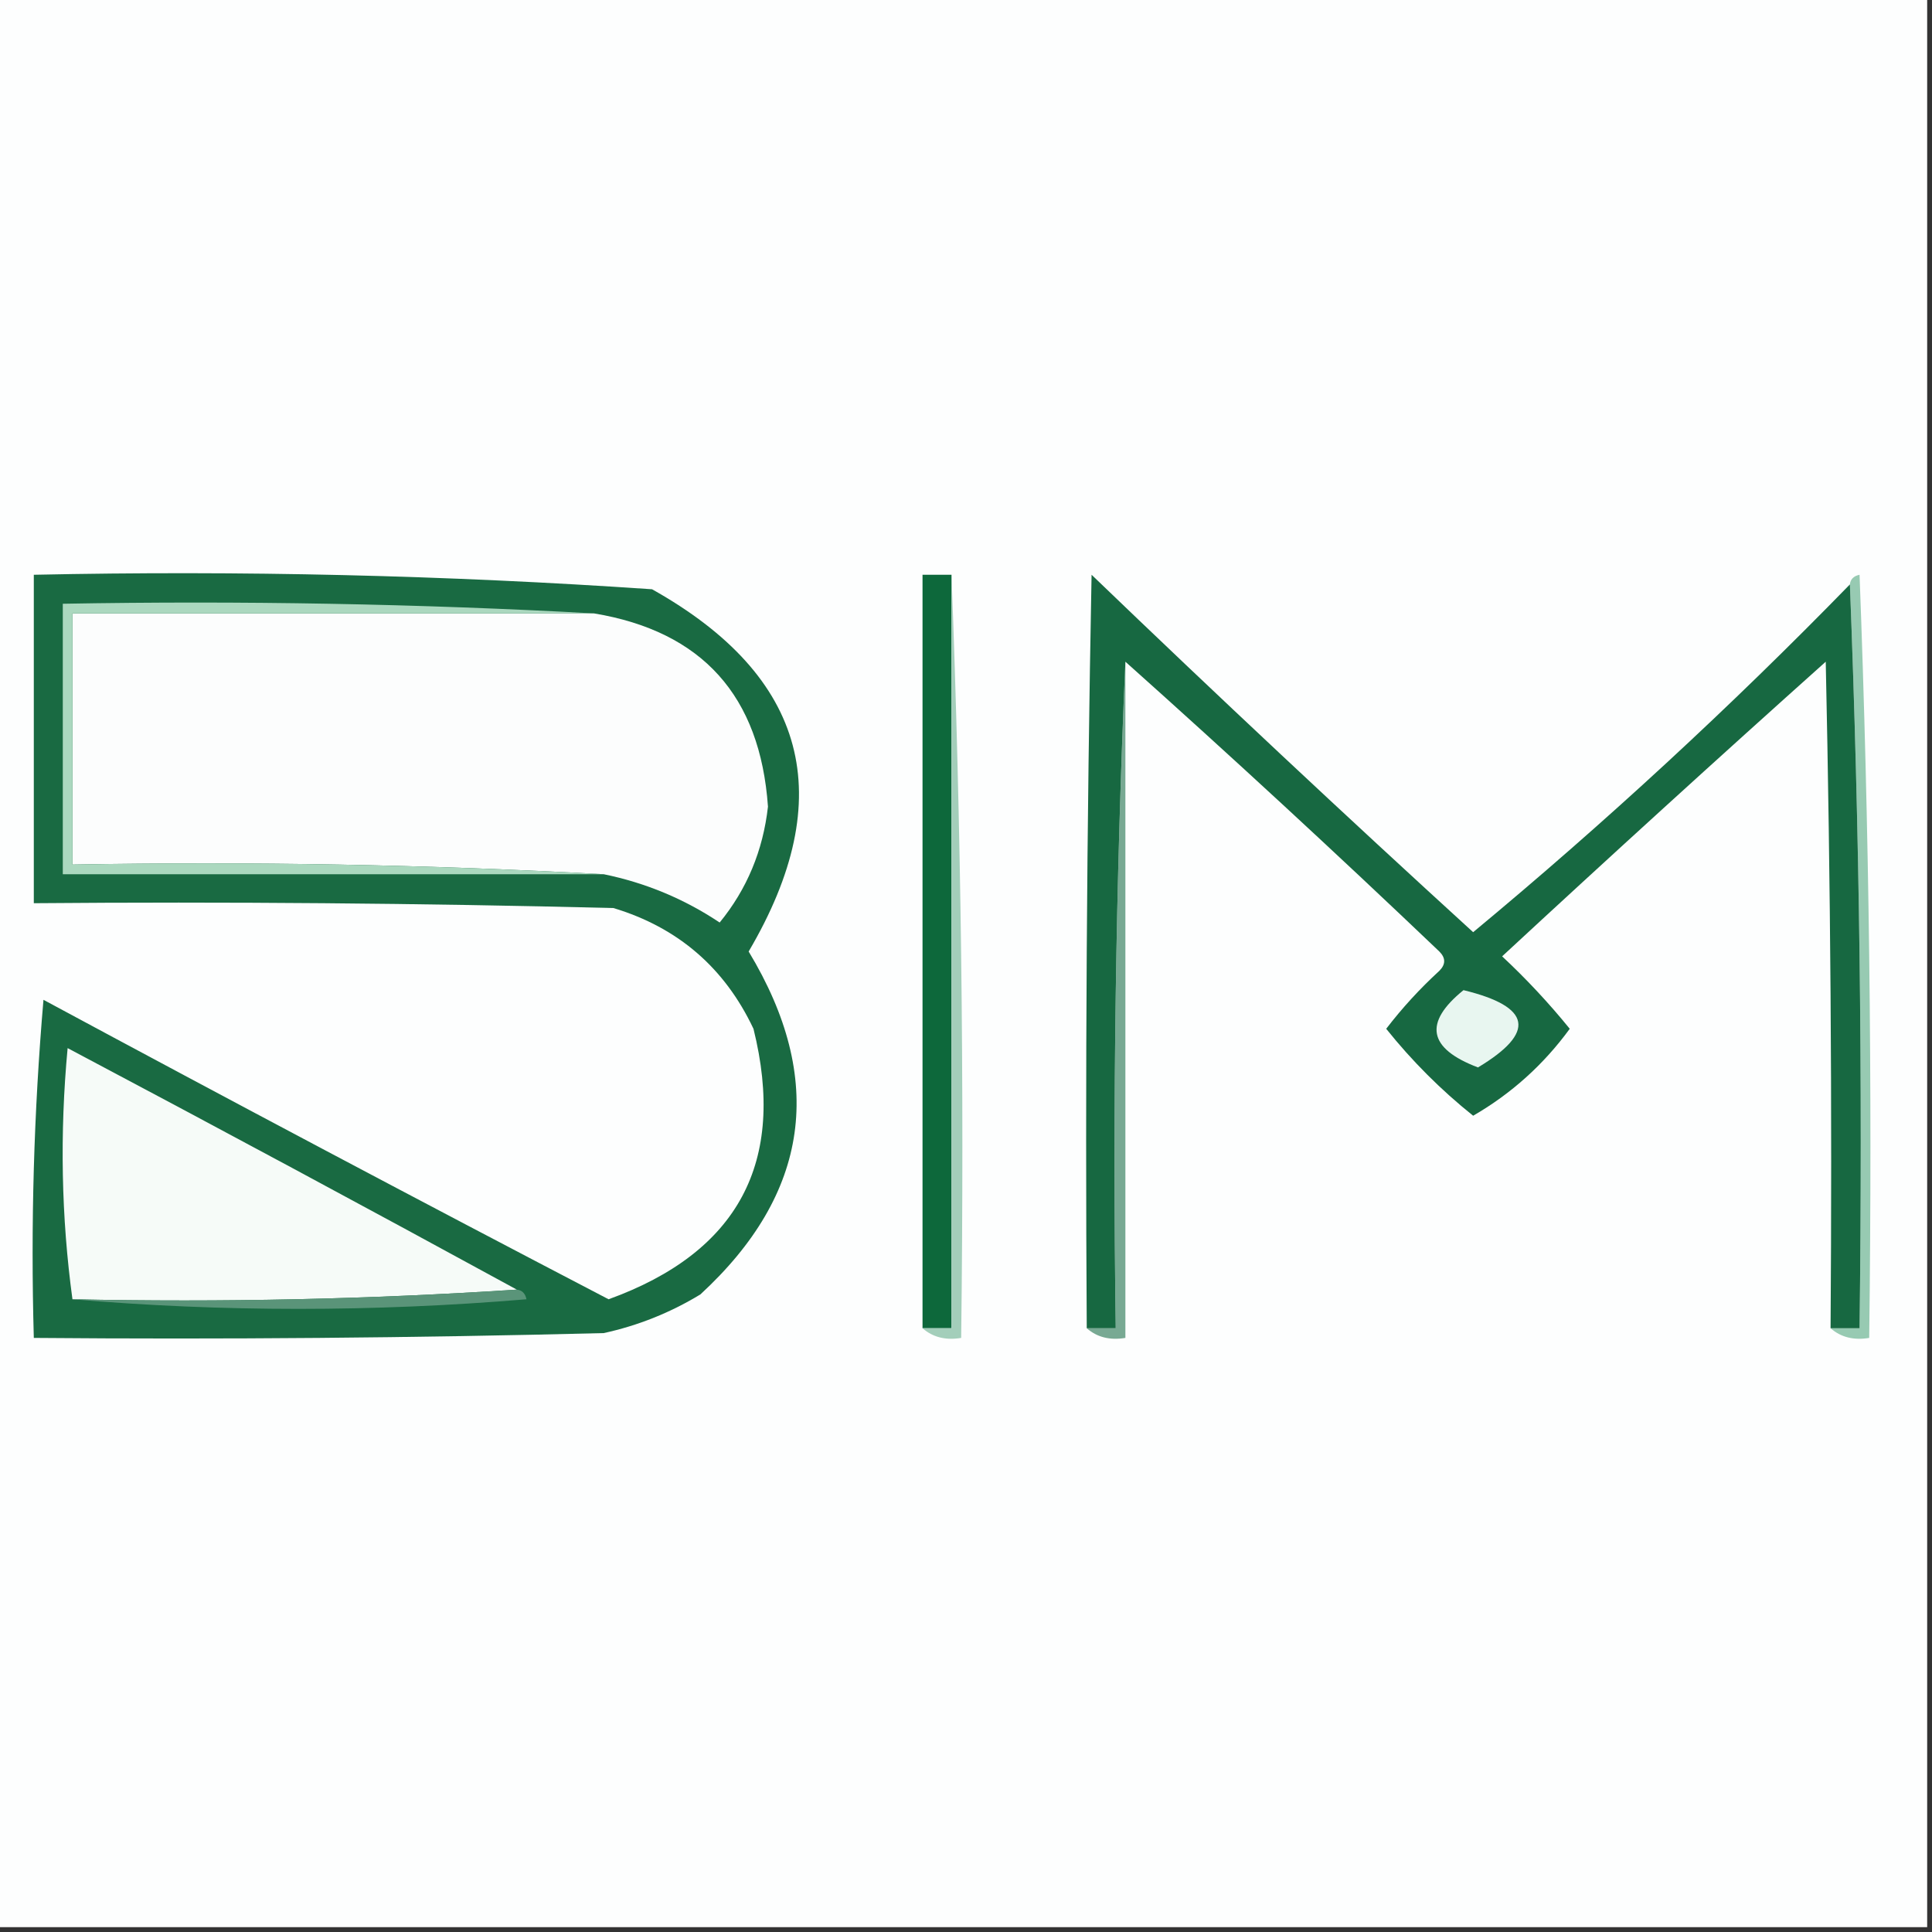
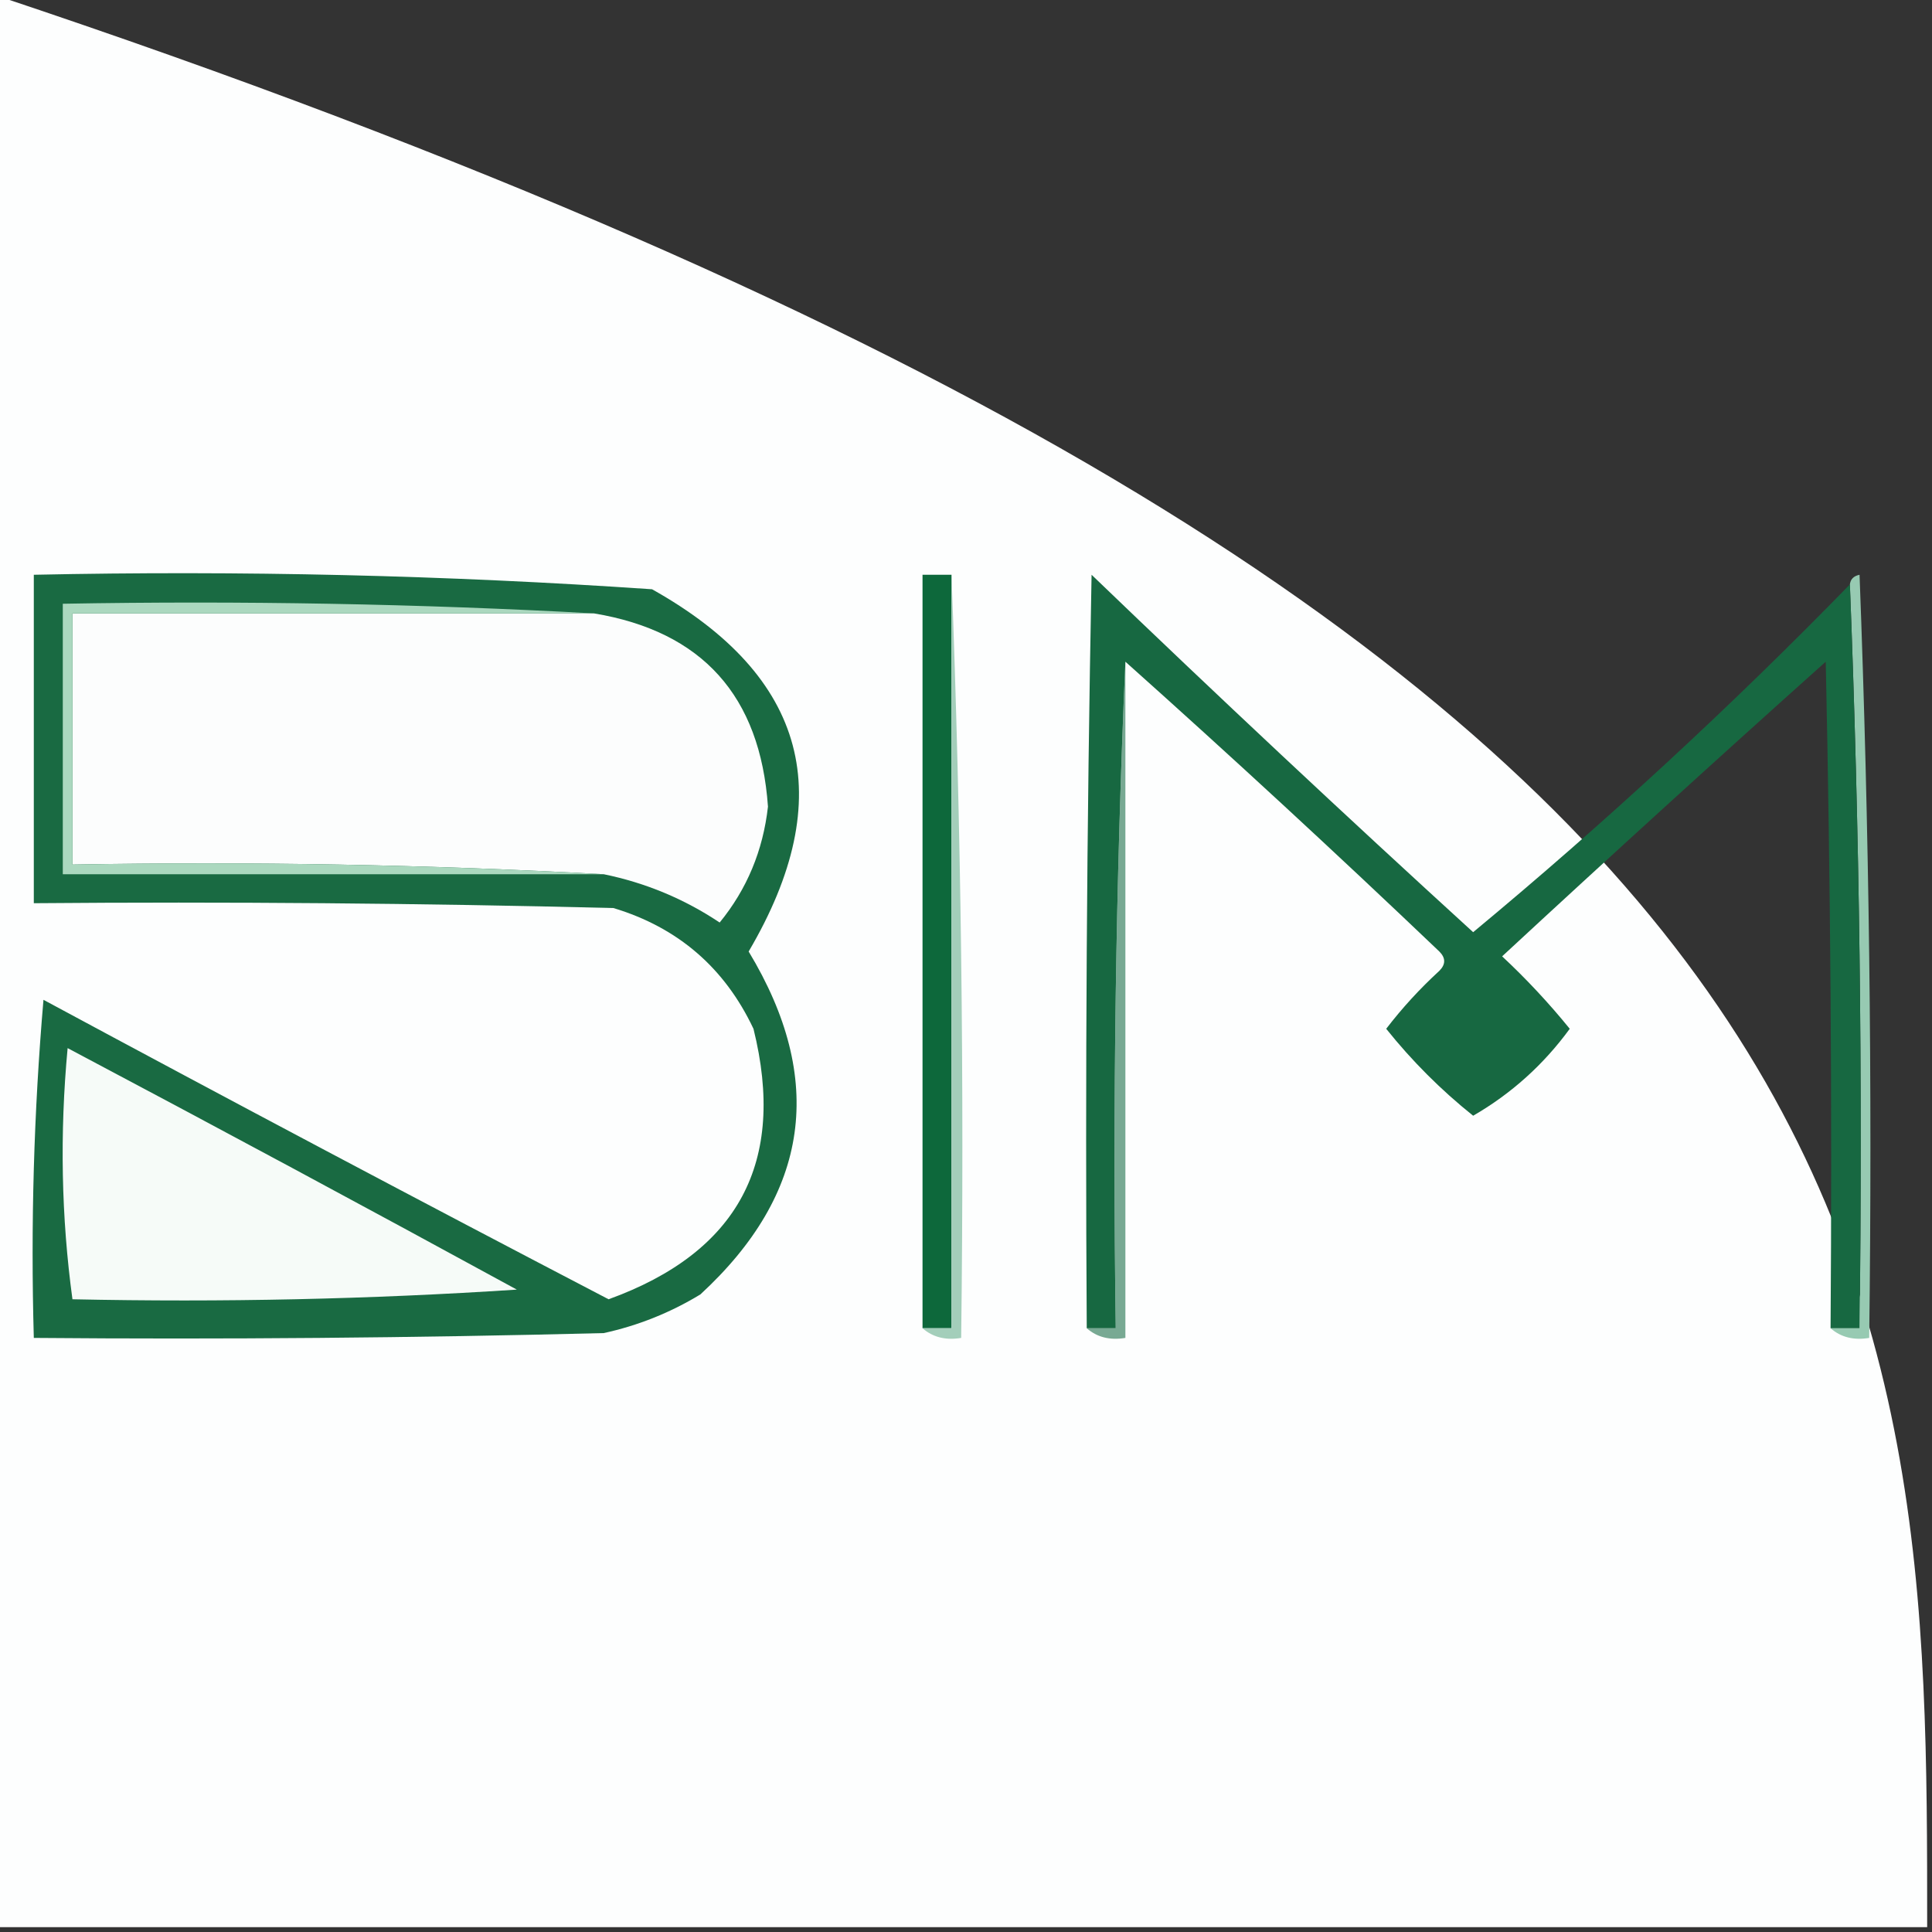
<svg xmlns="http://www.w3.org/2000/svg" version="1.1" width="200px" height="200px" style="shape-rendering:geometricPrecision; text-rendering:geometricPrecision; image-rendering:optimizeQuality; fill-rule:evenodd; clip-rule:evenodd">
  <rect width="100%" height="100%" fill="#333333" stroke="none" />
  <g>
-     <path style="opacity:1" fill="#fdfefe" d="M -0.5,-0.5 C 66.167,-0.5 132.833,-0.5 199.5,-0.5C 199.5,66.167 199.5,132.833 199.5,199.5C 132.833,199.5 66.167,199.5 -0.5,199.5C -0.5,132.833 -0.5,66.167 -0.5,-0.5 Z" />
+     <path style="opacity:1" fill="#fdfefe" d="M -0.5,-0.5 C 199.5,66.167 199.5,132.833 199.5,199.5C 132.833,199.5 66.167,199.5 -0.5,199.5C -0.5,132.833 -0.5,66.167 -0.5,-0.5 Z" />
  </g>
  <g>
    <path style="opacity:1" fill="#0d683b" d="M 98.5,59.5 C 98.5,85.5 98.5,111.5 98.5,137.5C 97.5,137.5 96.5,137.5 95.5,137.5C 95.5,111.5 95.5,85.5 95.5,59.5C 96.5,59.5 97.5,59.5 98.5,59.5 Z" />
  </g>
  <g>
    <path style="opacity:1" fill="#a3ceba" d="M 98.5,59.5 C 99.498,85.661 99.831,111.995 99.5,138.5C 97.901,138.768 96.568,138.434 95.5,137.5C 96.5,137.5 97.5,137.5 98.5,137.5C 98.5,111.5 98.5,85.5 98.5,59.5 Z" />
  </g>
  <g>
    <path style="opacity:1" fill="#97cab2" d="M 191.5,60.5 C 191.56,59.957 191.893,59.624 192.5,59.5C 193.5,85.825 193.833,112.158 193.5,138.5C 191.901,138.768 190.568,138.434 189.5,137.5C 190.5,137.5 191.5,137.5 192.5,137.5C 192.831,111.661 192.498,85.995 191.5,60.5 Z" />
  </g>
  <g>
    <path style="opacity:1" fill="#78a993" d="M 116.5,68.5 C 116.5,91.833 116.5,115.167 116.5,138.5C 114.901,138.768 113.568,138.434 112.5,137.5C 113.5,137.5 114.5,137.5 115.5,137.5C 115.169,114.327 115.502,91.327 116.5,68.5 Z" />
  </g>
  <g>
    <path style="opacity:1" fill="#176841" d="M 191.5,60.5 C 192.498,85.995 192.831,111.661 192.5,137.5C 191.5,137.5 190.5,137.5 189.5,137.5C 189.667,114.498 189.5,91.498 189,68.5C 177.78,78.54 166.613,88.707 155.5,99C 158.017,101.349 160.35,103.849 162.5,106.5C 159.789,110.212 156.456,113.212 152.5,115.5C 149.167,112.833 146.167,109.833 143.5,106.5C 145.149,104.35 146.982,102.35 149,100.5C 149.667,99.833 149.667,99.167 149,98.5C 138.297,88.294 127.463,78.294 116.5,68.5C 115.502,91.327 115.169,114.327 115.5,137.5C 114.5,137.5 113.5,137.5 112.5,137.5C 112.333,111.498 112.5,85.498 113,59.5C 126.016,72.017 139.183,84.35 152.5,96.5C 166.144,85.181 179.144,73.181 191.5,60.5 Z" />
  </g>
  <g>
    <path style="opacity:1" fill="#196a42" d="M 3.5,59.5 C 24.887,59.045 46.22,59.545 67.5,61C 83.576,70.012 86.909,82.512 77.5,98.5C 85.497,111.732 83.83,123.566 72.5,134C 69.382,135.893 66.049,137.226 62.5,138C 42.836,138.5 23.169,138.667 3.5,138.5C 3.168,126.814 3.501,115.148 4.5,103.5C 23.968,113.983 43.468,124.316 63,134.5C 76.429,129.64 81.429,120.307 78,106.5C 75.014,100.18 70.181,96.013 63.5,94C 43.503,93.5 23.503,93.333 3.5,93.5C 3.5,82.167 3.5,70.833 3.5,59.5 Z" />
  </g>
  <g>
    <path style="opacity:1" fill="#fcfdfd" d="M 61.5,63.5 C 72.692,65.364 78.692,72.031 79.5,83.5C 78.988,88.049 77.322,92.049 74.5,95.5C 70.834,93.055 66.834,91.388 62.5,90.5C 44.341,89.503 26.008,89.17 7.5,89.5C 7.5,80.833 7.5,72.167 7.5,63.5C 25.5,63.5 43.5,63.5 61.5,63.5 Z" />
  </g>
  <g>
    <path style="opacity:1" fill="#abd8bf" d="M 61.5,63.5 C 43.5,63.5 25.5,63.5 7.5,63.5C 7.5,72.167 7.5,80.833 7.5,89.5C 26.008,89.17 44.341,89.503 62.5,90.5C 43.833,90.5 25.167,90.5 6.5,90.5C 6.5,81.167 6.5,71.833 6.5,62.5C 25.008,62.17 43.341,62.503 61.5,63.5 Z" />
  </g>
  <g>
-     <path style="opacity:1" fill="#e8f6f0" d="M 151.5,102.5 C 158.542,104.207 159.042,106.874 153,110.5C 147.834,108.542 147.334,105.875 151.5,102.5 Z" />
-   </g>
+     </g>
  <g>
    <path style="opacity:1" fill="#f6fbf8" d="M 53.5,133.5 C 38.342,134.496 23.009,134.83 7.5,134.5C 6.343,126.01 6.176,117.343 7,108.5C 22.558,116.74 38.058,125.074 53.5,133.5 Z" />
  </g>
  <g>
-     <path style="opacity:1" fill="#5a9479" d="M 53.5,133.5 C 54.043,133.56 54.376,133.893 54.5,134.5C 38.672,135.827 23.005,135.827 7.5,134.5C 23.009,134.83 38.342,134.496 53.5,133.5 Z" />
-   </g>
+     </g>
</svg>